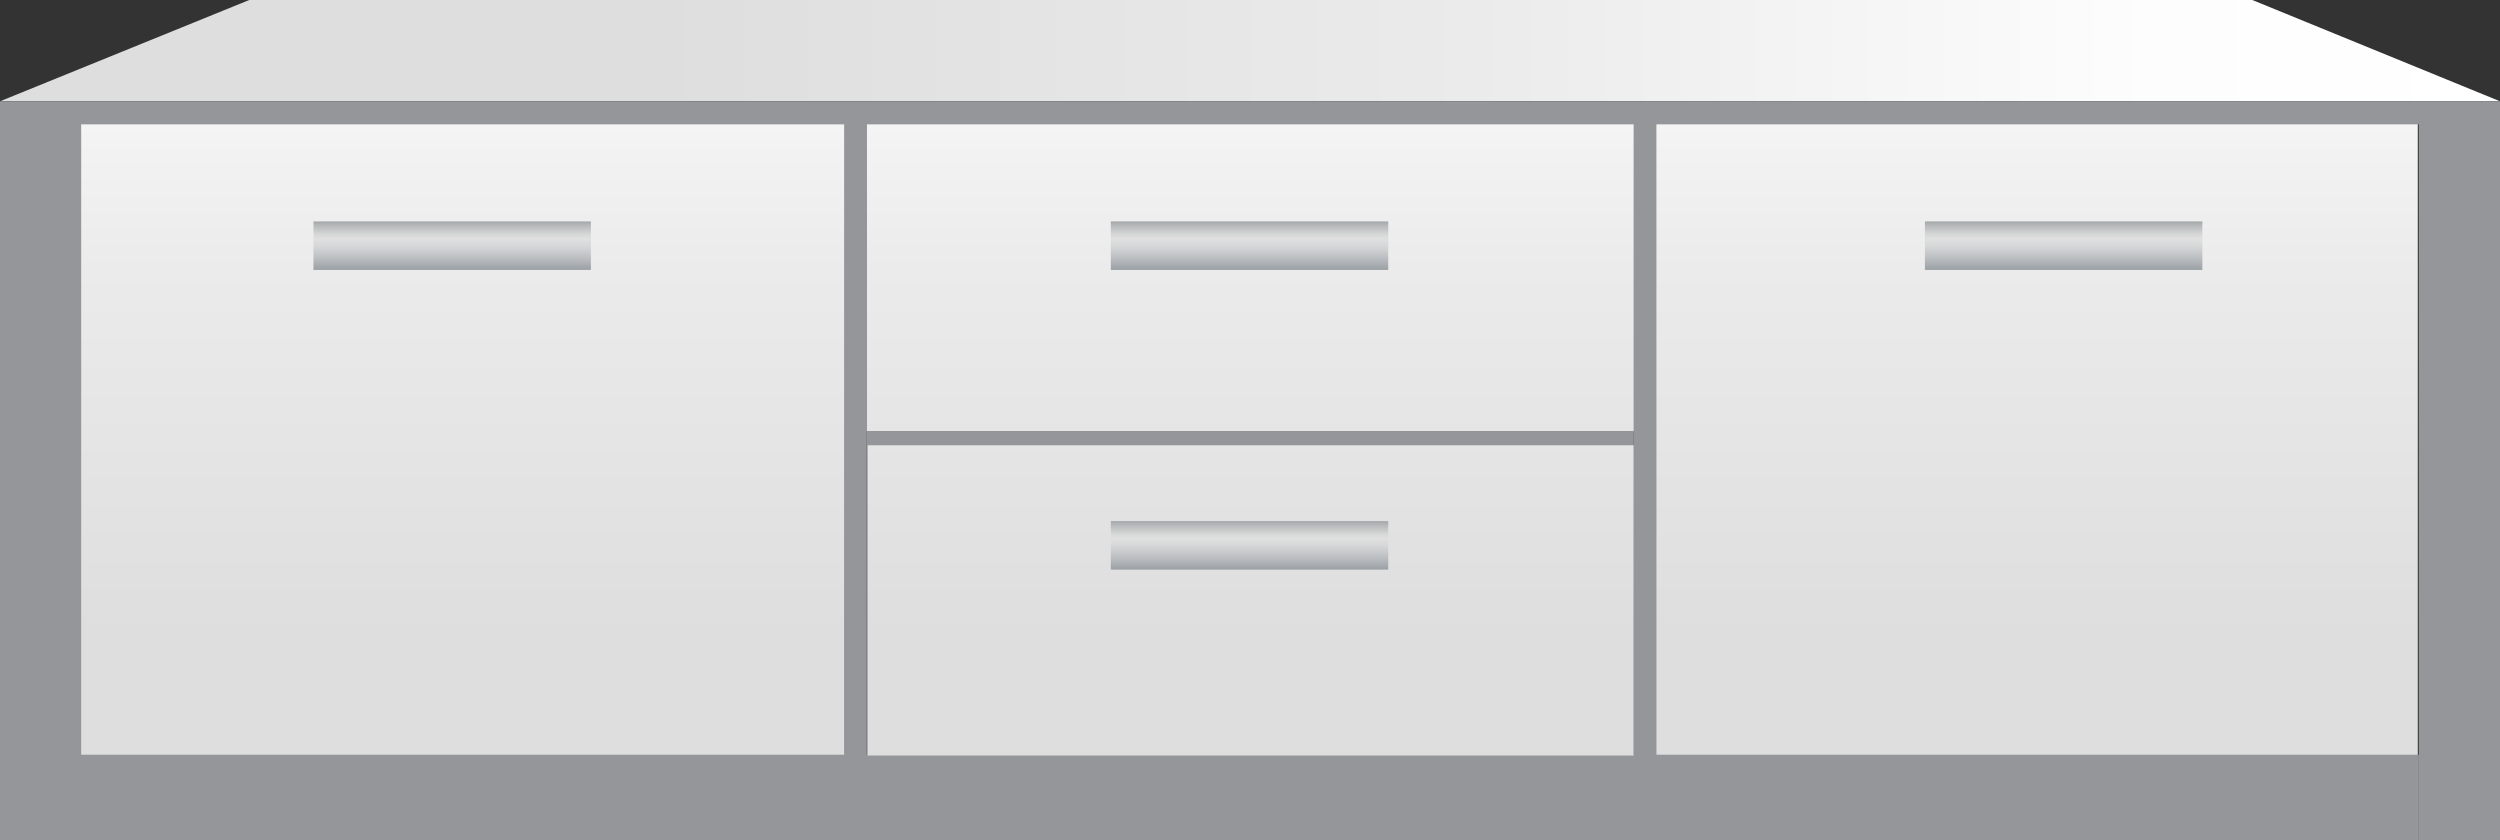
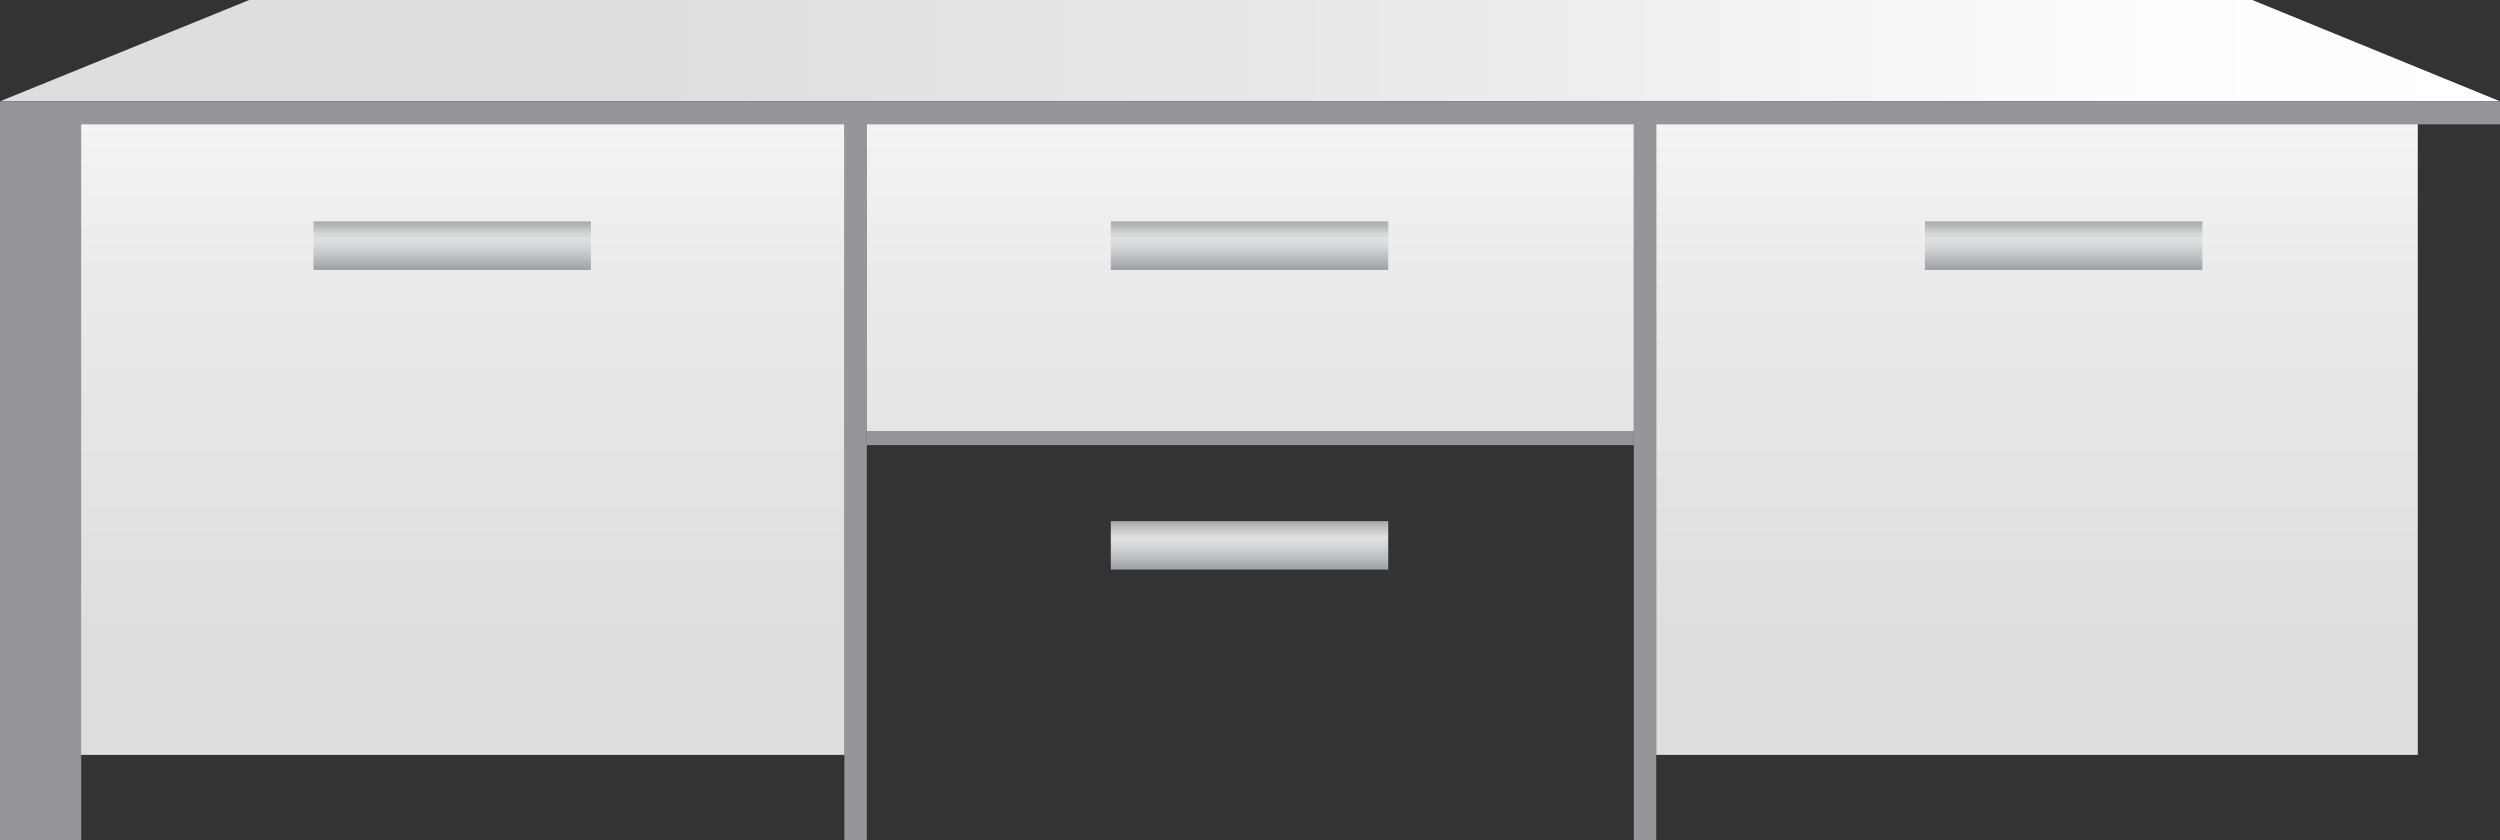
<svg xmlns="http://www.w3.org/2000/svg" xmlns:xlink="http://www.w3.org/1999/xlink" viewBox="0 0 549.67 184.72">
  <rect x="0" y="0" width="549.67" height="184.72" fill="#333333" stroke="none" />
  <defs>
    <style>.cls-1{fill:#95969a;}.cls-2{fill:#a77b4f;}.cls-3{fill:#bf9467;}.cls-4{fill:url(#Безымянный_градиент_255);}.cls-5{fill:url(#Безымянный_градиент_255-2);}.cls-6{fill:url(#Безымянный_градиент_255-3);}.cls-7{fill:url(#Безымянный_градиент_255-4);}.cls-8{fill:url(#Безымянный_градиент_255-5);}.cls-9{fill:url(#Steel);}.cls-10{fill:url(#Steel-2);}.cls-11{fill:url(#Steel-3);}.cls-12{fill:url(#Steel-4);}</style>
    <linearGradient id="Безымянный_градиент_255" x1="447.87" y1="201.18" x2="447.87" y2="-39.07" gradientUnits="userSpaceOnUse">
      <stop offset="0.26" stop-color="#dedede" />
      <stop offset="0.59" stop-color="#ebebeb" />
      <stop offset="0.86" stop-color="#fdfdfd" />
      <stop offset="1" stop-color="#fff" />
    </linearGradient>
    <linearGradient id="Безымянный_градиент_255-2" x1="101.64" y1="201.18" x2="101.64" y2="-39.07" xlink:href="#Безымянный_градиент_255" />
    <linearGradient id="Безымянный_градиент_255-3" x1="274.9" y1="201.18" x2="274.9" y2="-39.07" xlink:href="#Безымянный_градиент_255" />
    <linearGradient id="Безымянный_градиент_255-4" x1="274.96" y1="201.18" x2="274.96" y2="-39.07" xlink:href="#Безымянный_градиент_255" />
    <linearGradient id="Безымянный_градиент_255-5" x1="0" y1="11.14" x2="549.67" y2="11.14" xlink:href="#Безымянный_градиент_255" />
    <linearGradient id="Steel" x1="99.42" y1="37.68" x2="99.42" y2="63.69" gradientUnits="userSpaceOnUse">
      <stop offset="0" stop-color="#e5e2df" />
      <stop offset="0" stop-color="#ded9d6" />
      <stop offset="0.04" stop-color="#cfccc9" />
      <stop offset="0.11" stop-color="#a8a8a8" />
      <stop offset="0.21" stop-color="#6a7072" />
      <stop offset="0.26" stop-color="#465053" />
      <stop offset="0.37" stop-color="#878d8f" />
      <stop offset="0.46" stop-color="#b7babb" />
      <stop offset="0.53" stop-color="#d5d6d6" />
      <stop offset="0.57" stop-color="#e0e0e0" />
      <stop offset="0.63" stop-color="#d6d7d8" />
      <stop offset="0.73" stop-color="#bcbfc2" />
      <stop offset="0.86" stop-color="#92989e" />
      <stop offset="0.88" stop-color="#8b9298" />
      <stop offset="1" stop-color="#d1d3d4" />
      <stop offset="1" stop-color="#a7a9ac" />
    </linearGradient>
    <linearGradient id="Steel-2" x1="274.73" y1="37.68" x2="274.73" y2="63.69" xlink:href="#Steel" />
    <linearGradient id="Steel-3" x1="274.73" y1="103.57" x2="274.73" y2="129.58" xlink:href="#Steel" />
    <linearGradient id="Steel-4" x1="453.73" y1="37.68" x2="453.73" y2="63.69" xlink:href="#Steel" />
  </defs>
  <title>tumba3</title>
  <g id="Слой_2" data-name="Слой 2">
    <g id="Слой_1-2" data-name="Слой 1">
-       <rect class="cls-1" x="17.64" y="165.96" width="514.19" height="18.76" />
-       <rect class="cls-1" x="531.82" y="26.68" width="17.85" height="158.04" />
      <rect class="cls-1" x="359.22" y="26.68" width="4.93" height="158.04" transform="translate(723.37 211.39) rotate(-180)" />
      <rect class="cls-1" x="185.65" y="26.68" width="4.93" height="158.04" transform="translate(376.23 211.39) rotate(-180)" />
      <polygon class="cls-2" points="5.04 160.05 5.05 26.67 12.87 26.67 12.86 184.71 5.04 160.05" />
      <rect class="cls-3" x="12.86" y="26.67" width="4.93" height="158.04" transform="translate(30.65 211.38) rotate(-180)" />
      <rect class="cls-4" x="364.15" y="26.67" width="167.44" height="139.3" />
      <rect class="cls-5" x="17.64" y="26.67" width="168.01" height="139.3" />
      <rect class="cls-6" x="190.58" y="26.67" width="168.64" height="68.21" />
      <rect class="cls-1" x="190.58" y="94.89" width="168.64" height="2.99" transform="translate(549.8 192.76) rotate(-180)" />
-       <rect class="cls-7" x="190.69" y="97.87" width="168.52" height="68.24" />
      <rect class="cls-1" y="26.68" width="17.85" height="158.04" />
-       <path class="cls-8" d="M549.67,22.27H0L54.8,0H495.21Z" />
+       <path class="cls-8" d="M549.67,22.27H0L54.8,0H495.21" />
      <rect class="cls-1" x="272.3" y="-250.03" width="5.06" height="549.67" transform="translate(250.03 299.64) rotate(-90)" />
      <rect class="cls-9" x="68.92" y="48.68" width="61" height="10.67" />
      <rect class="cls-10" x="244.23" y="48.68" width="61" height="10.67" />
      <rect class="cls-11" x="244.23" y="114.57" width="61" height="10.67" />
      <rect class="cls-12" x="423.23" y="48.68" width="61" height="10.67" />
    </g>
  </g>
</svg>